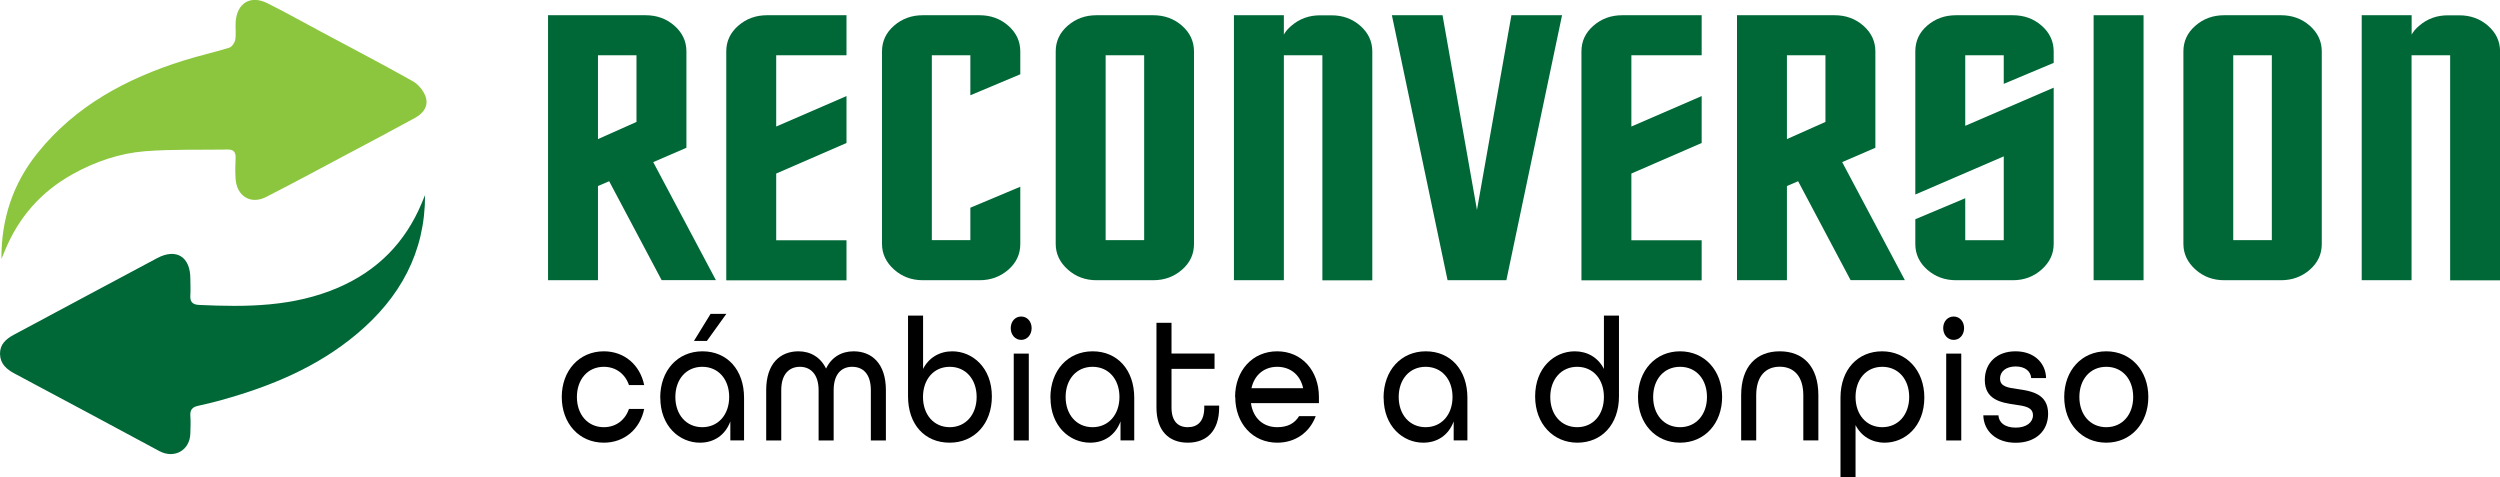
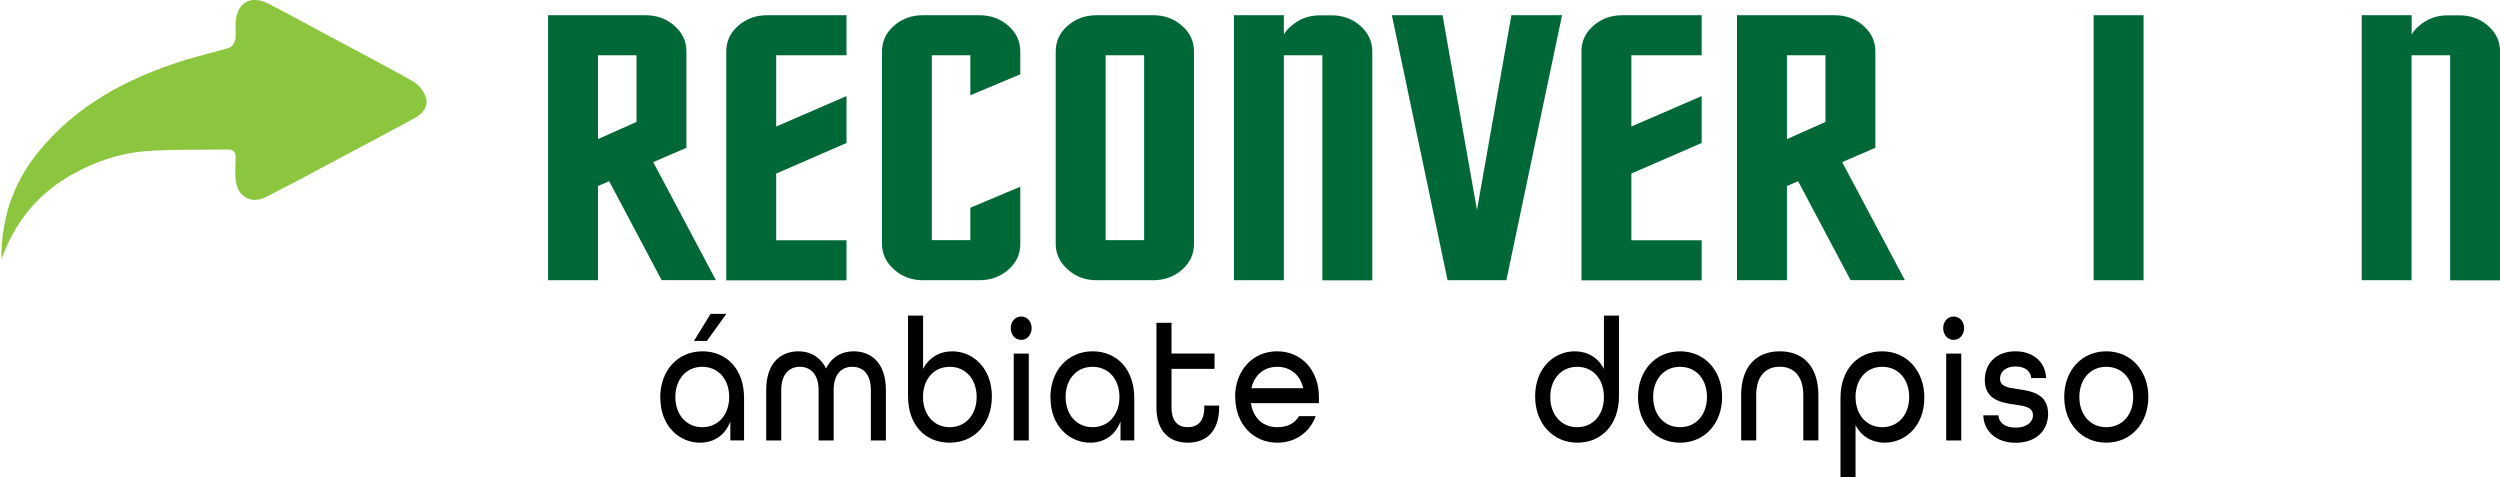
<svg xmlns="http://www.w3.org/2000/svg" id="Capa_2" data-name="Capa 2" viewBox="0 0 282.37 53.93">
  <defs>
    <style>
      .cls-1, .cls-2, .cls-3 {
        stroke-width: 0px;
      }

      .cls-2 {
        fill: #8cc63f;
      }

      .cls-3 {
        fill: #006837;
      }
    </style>
  </defs>
  <g id="Capa_1-2" data-name="Capa 1">
    <g>
      <g>
        <path class="cls-3" d="M68.8,20.47l-1.26.54v10.64h-5.64V1.72h11.02c1.26,0,2.35.39,3.25,1.18.9.79,1.36,1.76,1.36,2.91v10.88l-3.75,1.62,7.08,13.33h-6.13l-5.93-11.18ZM71.89,6.24h-4.35v9.47l4.35-1.94v-7.54Z" />
        <path class="cls-3" d="M87.67,6.24v8.05l7.94-3.44v5.3l-7.94,3.45v7.54h7.94v4.52h-13.58V5.81c0-1.15.45-2.12,1.36-2.91s1.99-1.18,3.25-1.18h8.97v4.52h-7.94Z" />
        <path class="cls-3" d="M115.24,21.1v6.46c0,1.15-.45,2.12-1.36,2.91-.91.79-1.99,1.18-3.25,1.18h-6.4c-1.26,0-2.35-.4-3.25-1.21s-1.36-1.77-1.36-2.89V5.81c0-1.15.45-2.12,1.36-2.91s1.99-1.18,3.25-1.18h6.4c1.26,0,2.35.39,3.25,1.18.9.79,1.36,1.76,1.36,2.91v2.58l-5.64,2.37v-4.52h-4.35v20.88h4.35v-3.66l5.64-2.37Z" />
        <path class="cls-3" d="M134.86,27.56c0,1.15-.45,2.12-1.36,2.91s-1.99,1.18-3.25,1.18h-6.4c-1.26,0-2.35-.4-3.25-1.21s-1.36-1.77-1.36-2.89V5.81c0-1.15.45-2.12,1.36-2.91s1.99-1.18,3.25-1.18h6.4c1.26,0,2.35.39,3.25,1.18s1.36,1.76,1.36,2.91v21.75ZM129.23,6.24h-4.35v20.88h4.35V6.24Z" />
        <path class="cls-3" d="M139.37,31.65V1.72h5.64v2.18c.2-.36.49-.69.85-.99.91-.79,1.99-1.18,3.25-1.18h1.28c1.26,0,2.35.39,3.25,1.18.9.79,1.36,1.76,1.36,2.91v25.84h-5.64V6.24h-4.35v25.41h-5.64Z" />
        <path class="cls-3" d="M163.5,31.65l-6.29-29.93h5.72l3.89,21.99,3.89-21.99h5.72l-6.29,29.93h-6.63Z" />
        <path class="cls-3" d="M184.26,6.24v8.05l7.94-3.44v5.3l-7.94,3.45v7.54h7.94v4.52h-13.58V5.81c0-1.15.45-2.12,1.36-2.91s1.99-1.18,3.25-1.18h8.97v4.52h-7.94Z" />
        <path class="cls-3" d="M203.09,20.47l-1.26.54v10.64h-5.64V1.72h11.02c1.26,0,2.35.39,3.25,1.18s1.36,1.76,1.36,2.91v10.88l-3.75,1.62,7.08,13.33h-6.13l-5.93-11.18ZM206.18,6.24h-4.35v9.47l4.35-1.94v-7.54Z" />
-         <path class="cls-3" d="M217.69,2.88c.91-.78,1.99-1.16,3.25-1.16h6.41c1.26,0,2.35.39,3.25,1.18s1.36,1.76,1.36,2.91v1.29l-5.64,2.37v-3.23h-4.35v7.97l9.99-4.31v17.65c0,1.12-.45,2.08-1.36,2.89s-1.99,1.21-3.25,1.21h-6.41c-1.26,0-2.35-.39-3.25-1.18s-1.36-1.76-1.36-2.91v-2.8l5.64-2.37v4.74h4.35v-9.47l-9.99,4.31V5.81c0-1.18.45-2.15,1.36-2.93Z" />
        <path class="cls-3" d="M236.47,1.72h5.64v29.93h-5.64V1.72Z" />
-         <path class="cls-3" d="M262.24,27.56c0,1.15-.45,2.12-1.36,2.91s-1.99,1.18-3.25,1.18h-6.41c-1.26,0-2.35-.4-3.25-1.21s-1.36-1.77-1.36-2.89V5.81c0-1.15.45-2.12,1.36-2.91s1.99-1.18,3.25-1.18h6.41c1.26,0,2.35.39,3.25,1.18s1.36,1.76,1.36,2.91v21.75ZM256.6,6.24h-4.36v20.88h4.36V6.24Z" />
        <path class="cls-3" d="M266.75,31.65V1.72h5.64v2.18c.21-.36.49-.69.85-.99.91-.79,1.99-1.18,3.25-1.18h1.28c1.26,0,2.35.39,3.25,1.18s1.36,1.76,1.36,2.91v25.84h-5.64V6.24h-4.36v25.41h-5.64Z" />
      </g>
      <g>
-         <path class="cls-1" d="M63.45,44.84c0-2.98,1.97-5.16,4.75-5.16,2.34,0,4.09,1.55,4.56,3.81h-1.72c-.43-1.25-1.47-2.06-2.84-2.06-1.82,0-3.04,1.43-3.04,3.41s1.22,3.41,3.04,3.41c1.38,0,2.41-.81,2.84-2.06h1.72c-.46,2.26-2.22,3.81-4.56,3.81-2.79,0-4.75-2.18-4.75-5.16Z" />
        <path class="cls-1" d="M74.57,44.92c0-3.08,1.97-5.24,4.77-5.24s4.7,2.1,4.7,5.24v4.82h-1.55v-2.14c-.59,1.59-1.89,2.4-3.43,2.4-2.3,0-4.48-1.85-4.48-5.08ZM82.36,44.84c0-1.99-1.21-3.41-3.04-3.41s-3.04,1.43-3.04,3.41,1.22,3.41,3.04,3.41,3.04-1.43,3.04-3.41ZM80.25,35.45h1.79l-2.2,3.06h-1.46l1.88-3.06Z" />
        <path class="cls-1" d="M86.54,44.07c0-3,1.57-4.39,3.65-4.39,1.36,0,2.5.68,3.11,1.95.61-1.27,1.73-1.95,3.11-1.95,2.07,0,3.65,1.39,3.65,4.39v5.68h-1.7v-5.68c0-1.83-.88-2.64-2.11-2.64s-2.09.85-2.09,2.64v5.68h-1.7v-5.68c0-1.79-.91-2.64-2.11-2.64s-2.11.81-2.11,2.64v5.68h-1.7v-5.68Z" />
        <path class="cls-1" d="M102.56,44.76v-9.11h1.7v6.02c.64-1.27,1.86-1.99,3.29-1.99,2.3,0,4.48,1.85,4.48,5.1,0,3.08-1.97,5.22-4.77,5.22s-4.7-2.04-4.7-5.24ZM110.31,44.84c0-1.99-1.22-3.41-3.04-3.41s-3.02,1.43-3.02,3.41,1.21,3.41,3.02,3.41,3.04-1.43,3.04-3.41Z" />
        <path class="cls-1" d="M114.16,37.06c0-.75.5-1.31,1.18-1.31s1.18.56,1.18,1.31-.5,1.33-1.18,1.33-1.18-.58-1.18-1.33ZM114.5,39.94h1.7v9.81h-1.7v-9.81Z" />
        <path class="cls-1" d="M118.64,44.92c0-3.08,1.97-5.24,4.77-5.24s4.7,2.1,4.7,5.24v4.82h-1.55v-2.14c-.59,1.59-1.89,2.4-3.43,2.4-2.3,0-4.48-1.85-4.48-5.08ZM126.44,44.84c0-1.99-1.21-3.41-3.04-3.41s-3.04,1.43-3.04,3.41,1.22,3.41,3.04,3.41,3.04-1.43,3.04-3.41Z" />
        <path class="cls-1" d="M130.62,46.03v-9.57h1.7v3.47h4.86v1.73h-4.86v4.37c0,1.55.73,2.22,1.84,2.22s1.86-.66,1.86-2.22v-.22h1.68v.22c0,2.66-1.43,3.97-3.54,3.97s-3.54-1.31-3.54-3.97Z" />
        <path class="cls-1" d="M139.5,44.84c0-2.98,1.97-5.16,4.75-5.16s4.72,2.18,4.72,5.16v.69h-7.68c.25,1.75,1.43,2.72,2.97,2.72,1.14,0,1.95-.4,2.47-1.25h1.88c-.68,1.83-2.29,3-4.34,3-2.79,0-4.75-2.18-4.75-5.16ZM147.19,43.85c-.34-1.57-1.5-2.42-2.93-2.42s-2.57.87-2.91,2.42h5.84Z" />
-         <path class="cls-1" d="M156.27,44.92c0-3.08,1.97-5.24,4.77-5.24s4.7,2.1,4.7,5.24v4.82h-1.55v-2.14c-.59,1.59-1.89,2.4-3.43,2.4-2.3,0-4.48-1.85-4.48-5.08ZM164.06,44.84c0-1.99-1.21-3.41-3.04-3.41s-3.04,1.43-3.04,3.41,1.22,3.41,3.04,3.41,3.04-1.43,3.04-3.41Z" />
        <path class="cls-1" d="M173.39,44.78c0-3.26,2.18-5.1,4.48-5.1,1.43,0,2.64.71,3.29,1.99v-6.02h1.7v9.11c0,3.2-1.97,5.24-4.7,5.24s-4.77-2.14-4.77-5.22ZM181.16,44.84c0-1.99-1.21-3.41-3.02-3.41s-3.04,1.43-3.04,3.41,1.22,3.41,3.04,3.41,3.02-1.43,3.02-3.41Z" />
        <path class="cls-1" d="M185.01,44.84c0-2.98,1.97-5.16,4.75-5.16s4.75,2.18,4.75,5.16-1.97,5.16-4.75,5.16-4.75-2.18-4.75-5.16ZM192.8,44.84c0-1.99-1.21-3.41-3.04-3.41s-3.04,1.43-3.04,3.41,1.22,3.41,3.04,3.41,3.04-1.43,3.04-3.41Z" />
        <path class="cls-1" d="M196.66,44.64c0-3.28,1.75-4.96,4.36-4.96s4.36,1.67,4.36,4.96v5.1h-1.7v-5.1c0-2.12-1.05-3.22-2.66-3.22s-2.66,1.09-2.66,3.22v5.1h-1.7v-5.1Z" />
        <path class="cls-1" d="M207.88,44.92c0-3.2,1.97-5.24,4.7-5.24s4.77,2.14,4.77,5.22c0,3.26-2.18,5.1-4.48,5.1-1.43,0-2.64-.71-3.29-1.99v5.92h-1.7v-9.01ZM215.64,44.84c0-1.99-1.22-3.41-3.04-3.41s-3.02,1.43-3.02,3.41,1.21,3.41,3.02,3.41,3.04-1.43,3.04-3.41Z" />
        <path class="cls-1" d="M219.48,37.06c0-.75.5-1.31,1.18-1.31s1.18.56,1.18,1.31-.5,1.33-1.18,1.33-1.18-.58-1.18-1.33ZM219.82,39.94h1.7v9.81h-1.7v-9.81Z" />
        <path class="cls-1" d="M224,46.91h1.72c.04.81.71,1.39,1.95,1.39s1.95-.62,1.95-1.39c0-.93-.93-1.05-2.04-1.21-1.54-.22-3.4-.54-3.4-2.78,0-1.93,1.36-3.24,3.47-3.24s3.41,1.33,3.45,3.02h-1.68c-.05-.75-.68-1.31-1.75-1.31-1.13,0-1.77.6-1.77,1.37,0,.93.93,1.03,2.02,1.19,1.54.22,3.41.54,3.41,2.78,0,1.99-1.45,3.28-3.66,3.28s-3.61-1.31-3.66-3.1Z" />
        <path class="cls-1" d="M233.15,44.84c0-2.98,1.96-5.16,4.75-5.16s4.75,2.18,4.75,5.16-1.97,5.16-4.75,5.16-4.75-2.18-4.75-5.16ZM240.94,44.84c0-1.99-1.21-3.41-3.04-3.41s-3.04,1.43-3.04,3.41,1.21,3.41,3.04,3.41,3.04-1.43,3.04-3.41Z" />
      </g>
      <g>
        <path class="cls-2" d="M.16,29.22c-.02-4.47,1.29-8.47,4.08-11.94,4.29-5.34,10.05-8.41,16.45-10.43,1.72-.54,3.48-.93,5.2-1.46.3-.09.62-.56.68-.9.11-.66,0-1.36.05-2.04.15-2.1,1.67-3.03,3.55-2.1,2.04,1.01,4.02,2.13,6.03,3.2,3.48,1.86,6.98,3.69,10.42,5.62.62.35,1.2,1.05,1.44,1.71.36,1-.13,1.86-1.19,2.44-2.63,1.44-5.27,2.83-7.92,4.24-2.97,1.58-5.93,3.18-8.92,4.7-1.72.87-3.29-.11-3.42-2.06-.05-.78-.04-1.57,0-2.35.03-.64-.21-.97-.85-.96-3.12.05-6.26-.05-9.37.19-2.89.23-5.65,1.18-8.2,2.6-3.55,1.97-6.08,4.86-7.63,8.61-.13.31-.25.61-.38.92Z" />
-         <path class="cls-3" d="M48.01,22c.02,6.52-2.84,11.64-7.72,15.73-4.47,3.75-9.72,5.91-15.26,7.45-.88.25-1.77.46-2.67.66-.64.14-.91.46-.86,1.13.05.64.02,1.29,0,1.94-.02,1.94-1.8,2.95-3.5,2.04-5.44-2.93-10.89-5.85-16.34-8.75C.73,41.71.02,41.09,0,39.97c-.01-1.09.68-1.69,1.58-2.17,5.4-2.87,10.78-5.79,16.18-8.65,2.17-1.15,3.75-.13,3.74,2.34,0,.61.04,1.23,0,1.84-.06.73.22,1.07.96,1.11,5.36.25,10.68.23,15.75-1.96,4.44-1.92,7.56-5.09,9.42-9.53.13-.31.26-.63.39-.94Z" />
      </g>
    </g>
  </g>
</svg>